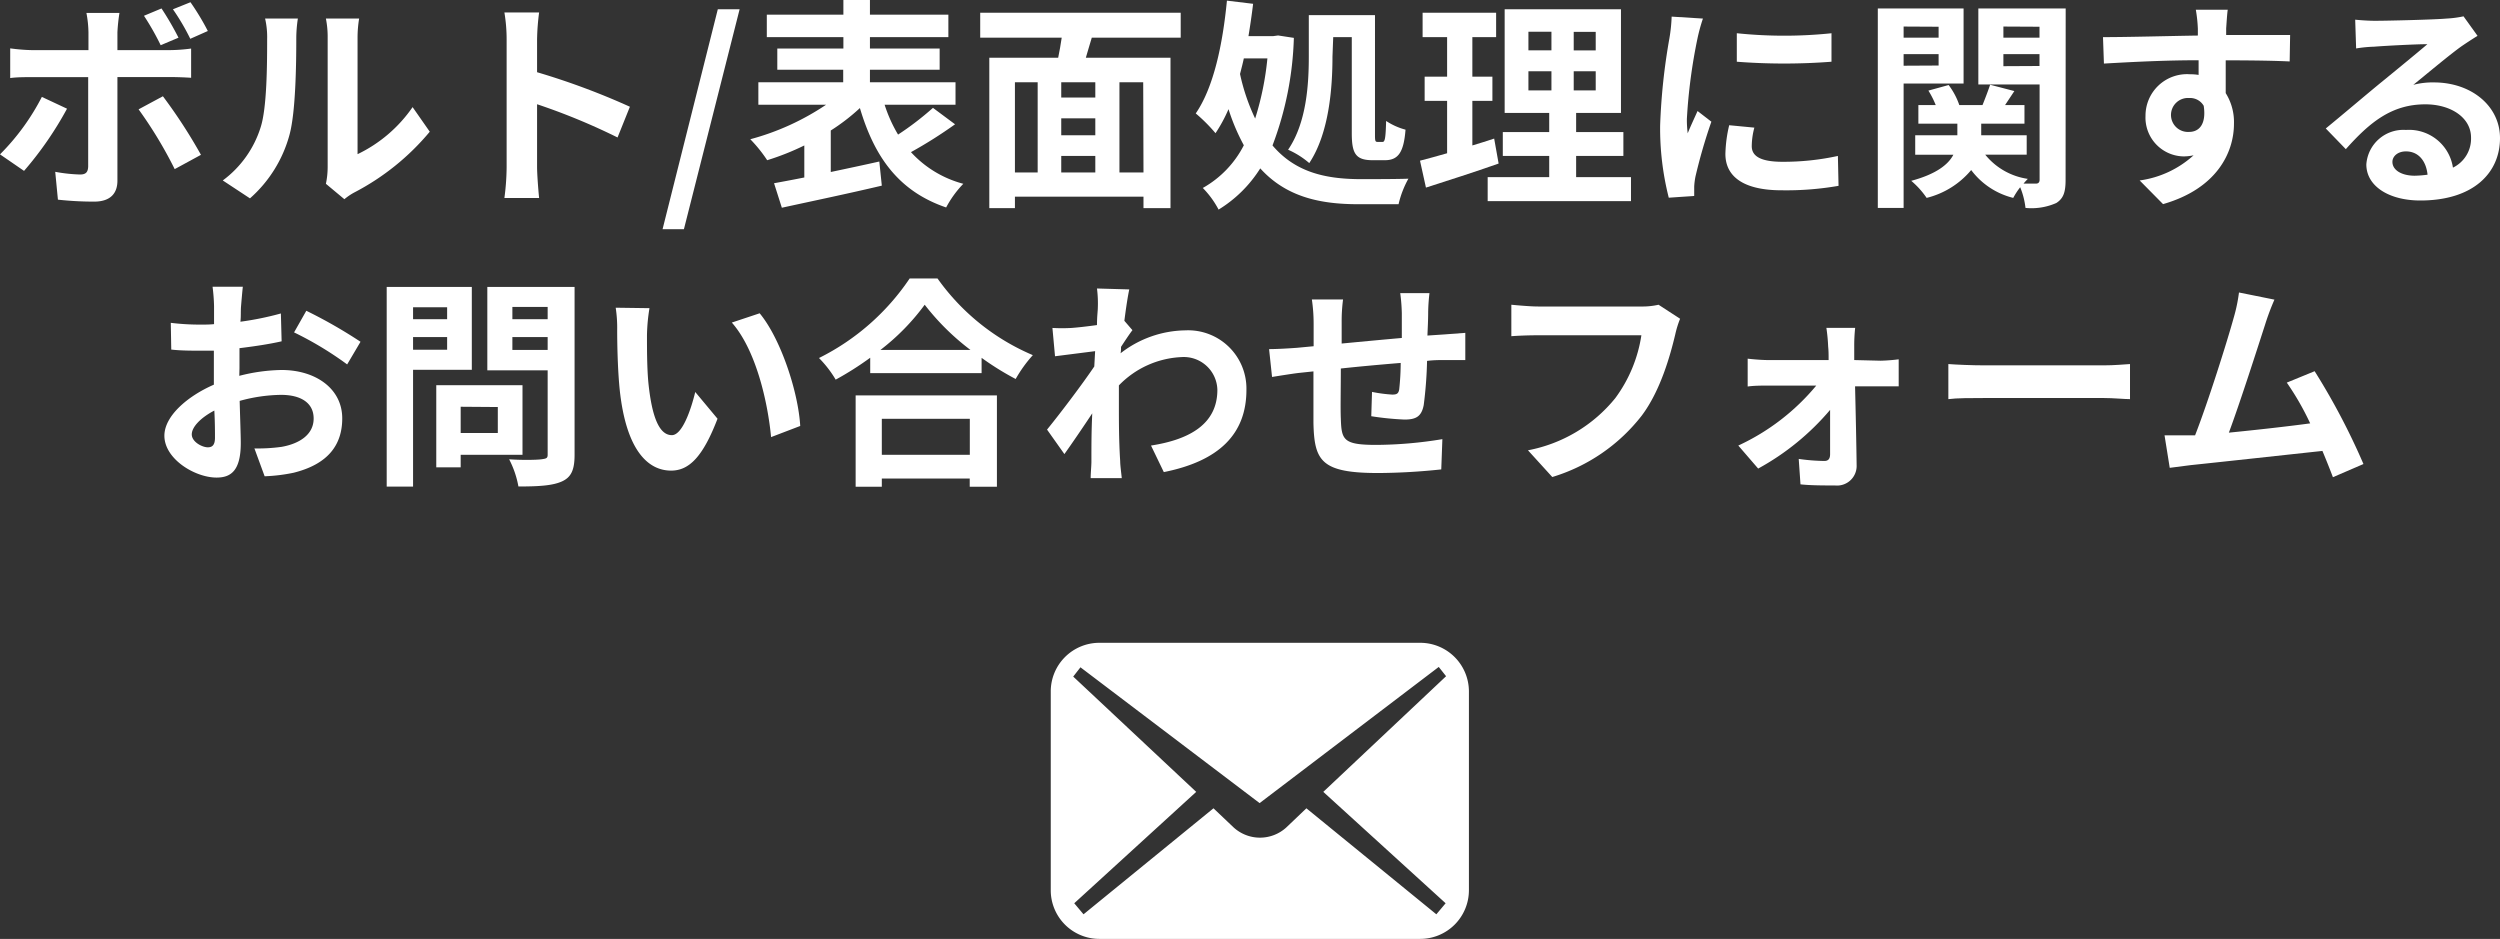
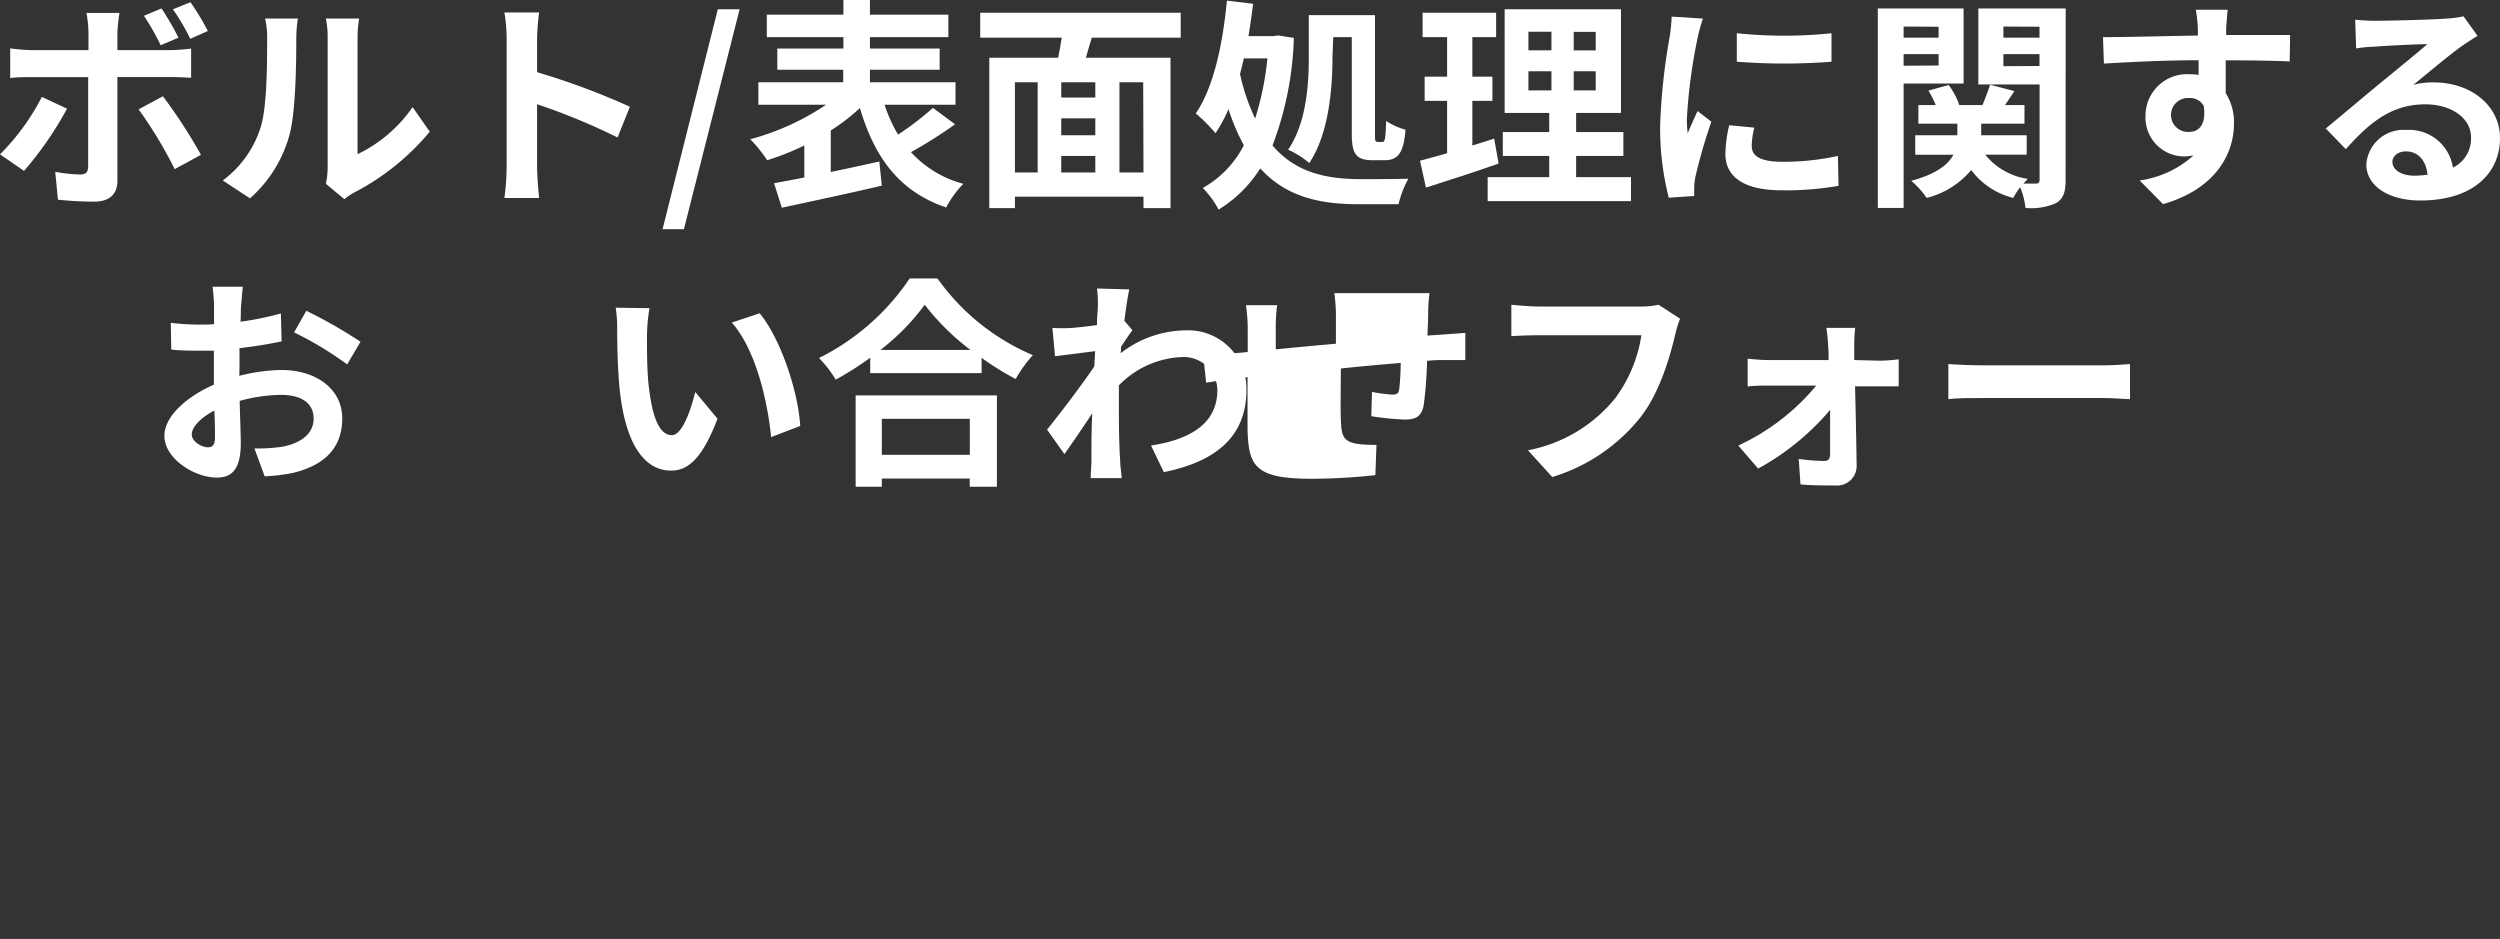
<svg xmlns="http://www.w3.org/2000/svg" width="269.33" height="101.15" viewBox="0 0 269.33 101.15">
  <rect x="0" y="0" width="269.33" height="101.15" fill="#333333" stroke="none" />
  <defs>
    <style>.cls-1{fill:#fff;}</style>
  </defs>
  <title>contactTxt01</title>
  <g id="レイヤー_2" data-name="レイヤー 2">
    <g id="文字">
      <path class="cls-1" d="M7.22,11.71a37.49,37.49,0,0,1-4.63,6.7L0,16.63a24.66,24.66,0,0,0,4.51-6.19ZM12.65,8.3V19.47c0,1.39-.79,2.25-2.5,2.25a35.62,35.62,0,0,1-3.91-.21l-.29-3a16.87,16.87,0,0,0,2.67.29c.62,0,.86-.24.88-.87,0-.88,0-8.49,0-9.62v0H3.43c-.72,0-1.65,0-2.33.1V5.21a20,20,0,0,0,2.33.19h6.1V3.48a12.09,12.09,0,0,0-.22-2.09h3.56a19,19,0,0,0-.22,2.09V5.4h5.59a17.92,17.92,0,0,0,2.35-.17V8.38c-.74-.05-1.68-.08-2.32-.08Zm4.9,2.07a55.93,55.93,0,0,1,4.1,6.31l-2.83,1.54a45.68,45.68,0,0,0-3.89-6.44Zm-.24-5.5a27.91,27.91,0,0,0-1.8-3.17L17.4.91a32,32,0,0,1,1.83,3.15Zm3.19-.69A24,24,0,0,0,18.63,1L20.52.24a26.88,26.88,0,0,1,1.87,3.1Z" />
      <path class="cls-1" d="M24,19.44a11.32,11.32,0,0,0,4.08-5.73c.67-2.07.7-6.61.7-9.51A8.86,8.86,0,0,0,28.56,2h3.53a14.1,14.1,0,0,0-.17,2.16c0,2.83-.07,7.89-.72,10.32a14,14,0,0,1-4.27,6.89Zm11.11.36A8.8,8.8,0,0,0,35.3,18V4A10.12,10.12,0,0,0,35.11,2h3.58a12.56,12.56,0,0,0-.17,2.09V16.61a15.18,15.18,0,0,0,5.93-5.07l1.85,2.65a26.44,26.44,0,0,1-8.14,6.55,6.43,6.43,0,0,0-1.06.72Z" />
      <path class="cls-1" d="M66.53,14.81a68.51,68.51,0,0,0-8.67-3.58V18c0,.69.12,2.37.22,3.33H54.34A26.23,26.23,0,0,0,54.58,18V4.25a17.58,17.58,0,0,0-.24-2.91h3.74a25.2,25.2,0,0,0-.22,2.91V7.78a77.53,77.53,0,0,1,10,3.72Z" />
      <path class="cls-1" d="M77.33,1h2.35l-6,23.69H71.38Z" />
      <path class="cls-1" d="M102.89,13.39a48.37,48.37,0,0,1-4.75,3,11.68,11.68,0,0,0,5.64,3.41,11.25,11.25,0,0,0-1.85,2.55c-5.07-1.73-7.71-5.38-9.29-10.71a21.72,21.72,0,0,1-3.14,2.42v4.47c1.7-.36,3.5-.74,5.23-1.13L95,20c-3.77.89-7.8,1.73-10.77,2.38l-.84-2.64c.93-.17,2.06-.38,3.26-.62V15.67a27.51,27.51,0,0,1-4,1.59A15.08,15.08,0,0,0,80.83,15,27.2,27.2,0,0,0,89,11.28h-7.3V8.86h9.14V7.51H83.74V5.23h7.12V4H82.61V1.58h8.25V0h2.86V1.58h8.45V4H93.72V5.23h7.51V7.51H93.72V8.86h9.22v2.42H95.3a15.47,15.47,0,0,0,1.45,3.22,31.83,31.83,0,0,0,3.76-2.88Z" />
      <path class="cls-1" d="M117.62,4.06c-.21.74-.45,1.46-.64,2.16h9.12v16.2h-2.91V21.19H109.34v1.23h-2.76V6.22H114c.14-.7.28-1.44.38-2.16H105.6V1.37h21.6V4.06Zm-8.28,14.52h2.45V8.86h-2.45ZM118,8.86h-3.67v1.65H118Zm0,3.89h-3.67v1.82H118Zm-3.67,5.83H118V16.8h-3.67Zm8.83-9.72H120.6v9.72h2.59Z" />
      <path class="cls-1" d="M139.39,4.08a35.45,35.45,0,0,1-2.3,11.59c2.47,2.91,5.73,3.6,9.36,3.63,1,0,4.1,0,5.28-.05A10.51,10.51,0,0,0,150.67,22h-4.36c-4.11,0-7.76-.79-10.54-3.86a13.8,13.8,0,0,1-4.49,4.44,9.84,9.84,0,0,0-1.7-2.33A11,11,0,0,0,134,15.65a22.08,22.08,0,0,1-1.65-3.89,16.22,16.22,0,0,1-1.4,2.59,17.83,17.83,0,0,0-2.13-2.13c1.92-2.79,2.9-7.4,3.36-12.15L135,.41c-.14,1.17-.31,2.33-.5,3.48h2.68l.51-.07ZM134,6.29c-.12.57-.27,1.13-.41,1.68a21.84,21.84,0,0,0,1.63,4.8,31.52,31.52,0,0,0,1.32-6.48Zm9.55-.19c0,3.36-.36,8.25-2.5,11.47a9.16,9.16,0,0,0-2.28-1.44C140.78,13.18,141,9,141,6.07V1.63h7.13V14.35c0,.84,0,.94.31.94h.51c.26,0,.33-.46.38-2.26a7.05,7.05,0,0,0,2.09.94c-.19,2.45-.79,3.29-2.23,3.29h-1.3c-1.85,0-2.26-.72-2.26-2.91V4h-2Z" />
      <path class="cls-1" d="M161.45,17.62c-2.64.93-5.52,1.85-7.83,2.59l-.64-2.9c.84-.22,1.82-.48,2.92-.8V10.87h-2.42V8.26h2.42V4h-2.64V1.37h7.92V4h-2.56V8.26h2.16v2.61h-2.16v4.8c.79-.24,1.58-.48,2.35-.74Zm14.26,1.46v2.59H160.27V19.08h6.63V16.8h-5V14.23h5V12.17h-4.8V1h12.53V12.17H169.8v2.06h5.09V16.8H169.8v2.28ZM164.66,5.42h2.48v-2h-2.48Zm0,4.32h2.48V7.68h-2.48Zm7.25-6.31h-2.37v2h2.37Zm0,4.25h-2.37V9.74h2.37Z" />
      <path class="cls-1" d="M183.46,2a19.19,19.19,0,0,0-.58,2.11,58.08,58.08,0,0,0-1.15,8.71,11.85,11.85,0,0,0,.09,1.54c.34-.84.72-1.63,1.06-2.4l1.49,1.15A58.05,58.05,0,0,0,182.66,19a7.3,7.3,0,0,0-.14,1.11c0,.26,0,.64,0,1l-2.74.19a30.36,30.36,0,0,1-.93-7.78,66.49,66.49,0,0,1,1-9.4,17.33,17.33,0,0,0,.24-2.33ZM189,13.75a7.93,7.93,0,0,0-.28,2c0,1.05.91,1.68,3.31,1.68A27.45,27.45,0,0,0,198,16.8l.07,3.22a32.75,32.75,0,0,1-6.14.48c-4.11,0-6.05-1.49-6.05-3.91a14.61,14.61,0,0,1,.41-3.1Zm8.31-10.17V6.65a66.79,66.79,0,0,1-10.2,0l0-3.07A49.23,49.23,0,0,0,197.33,3.58Z" />
      <path class="cls-1" d="M205.08,9v13.4H202.3V.91h9.24V9Zm0-6.14V4.06h3.77V2.88Zm3.77,4.2V5.83h-3.77V7.08Zm13.68,12.31c0,1.32-.22,2-1,2.5a6.61,6.61,0,0,1-3.32.53,8.32,8.32,0,0,0-.57-2.23,8,8,0,0,0-.75,1.15,8.07,8.07,0,0,1-4.53-3,9.11,9.11,0,0,1-4.8,3,9.13,9.13,0,0,0-1.66-1.84c2.69-.72,4-1.76,4.54-2.81h-4.11V14.57h4.54V13.32h-4.2v-2h1.87a9.93,9.93,0,0,0-.79-1.56l2.18-.6a7.67,7.67,0,0,1,1.15,2.16h2.5c.29-.72.62-1.59.82-2.19l2.61.68-1,1.51h2.09v2h-4.66v1.25h4.9v2.09h-4.47a7.23,7.23,0,0,0,4.59,2.61c-.14.15-.31.32-.46.51.58,0,1.13,0,1.35,0s.38-.12.38-.41V9.1h-6.6V.91h9.41Zm-6.7-16.51V4.06h3.89V2.88Zm3.89,4.25V5.83h-3.89v1.3Z" />
      <path class="cls-1" d="M246.67,6.62c-1.44-.07-3.67-.12-6.89-.12,0,1.2,0,2.5,0,3.53a5.87,5.87,0,0,1,.89,3.29c0,3.1-1.83,7-7.64,8.67l-2.52-2.55a10.81,10.81,0,0,0,5.81-2.71,5.17,5.17,0,0,1-1.08.12,4.18,4.18,0,0,1-4.1-4.37A4.47,4.47,0,0,1,235.92,8a5.53,5.53,0,0,1,.94.07l0-1.58c-3.6,0-7.27.19-10.2.36L226.56,4c2.71,0,7-.12,10.22-.17,0-.29,0-.55,0-.72a15.42,15.42,0,0,0-.22-2.06H240c-.07.38-.14,1.65-.17,2,0,.19,0,.43,0,.72,2.4,0,5.64,0,6.89,0Zm-10.82,7.59c1,0,1.87-.75,1.56-2.81a1.69,1.69,0,0,0-1.56-.84,1.83,1.83,0,1,0,0,3.65Z" />
      <path class="cls-1" d="M266.91,3.86c-.58.36-1.13.72-1.66,1.08-1.27.89-3.77,3-5.26,4.2a8.23,8.23,0,0,1,2.23-.26c4,0,7.11,2.52,7.11,6,0,3.74-2.86,6.72-8.59,6.72-3.32,0-5.81-1.51-5.81-3.89A4,4,0,0,1,259.2,14a4.78,4.78,0,0,1,5.06,4.06,3.47,3.47,0,0,0,1.95-3.24c0-2.14-2.16-3.58-4.92-3.58-3.65,0-6,1.95-8.57,4.83l-2.16-2.23c1.68-1.37,4.54-3.8,5.95-4.95s3.79-3.1,5-4.13c-1.22,0-4.49.17-5.74.27a14.33,14.33,0,0,0-1.94.19l-.1-3.1c.68.07,1.49.12,2.16.12,1.25,0,6.34-.12,7.68-.24a11.5,11.5,0,0,0,1.83-.24Zm-5.38,15c-.15-1.54-1-2.55-2.33-2.55-.89,0-1.46.53-1.46,1.13,0,.89,1,1.49,2.4,1.49A12.07,12.07,0,0,0,261.53,18.82Z" />
      <path class="cls-1" d="M25.78,40.49a19.22,19.22,0,0,1,4.56-.63c3.65,0,6.53,2,6.53,5.21,0,2.81-1.47,4.92-5.24,5.86a18.38,18.38,0,0,1-3.12.38l-1.1-3a18.65,18.65,0,0,0,2.93-.17c1.92-.34,3.45-1.32,3.45-3.05s-1.44-2.55-3.5-2.55a17.25,17.25,0,0,0-4.47.65c.05,1.9.12,3.72.12,4.54,0,3-1.08,3.72-2.61,3.72-2.33,0-5.62-2-5.62-4.51,0-2.09,2.43-4.23,5.33-5.5,0-.55,0-1.1,0-1.66v-2c-.46,0-.89,0-1.28,0-1.08,0-2.28,0-3.31-.12l-.05-2.88a25.74,25.74,0,0,0,3.29.19c.43,0,.89,0,1.37-.05,0-.84,0-1.53,0-1.94a19.5,19.5,0,0,0-.16-2.09h3.26c-.05.43-.14,1.47-.19,2.07s0,1.1-.07,1.7a32.77,32.77,0,0,0,4.36-.89l.08,3c-1.35.31-3,.55-4.54.74,0,.72,0,1.44,0,2.14Zm-2.62,6.67c0-.6,0-1.68-.07-2.93C21.62,45,20.66,46,20.66,46.8s1.11,1.39,1.73,1.39C22.82,48.19,23.16,48,23.16,47.16ZM33,33.48a52.28,52.28,0,0,1,5.84,3.34l-1.44,2.44a36.47,36.47,0,0,0-5.72-3.45Z" />
-       <path class="cls-1" d="M44.5,39.84V52.42H41.66V30.91h9.17v8.93Zm0-6.74v1.29h3.67V33.1Zm3.67,4.58V36.31H44.5v1.37ZM49.63,49v1.35H47V41.5h9.29V49Zm0-5.18v2.83h4V43.85ZM61.9,49c0,1.58-.34,2.4-1.35,2.86s-2.49.55-4.7.55a10.27,10.27,0,0,0-1-2.93c1.39.1,3,.07,3.48,0S59,49.39,59,49v-9.1h-6.5V30.91H61.9ZM55.2,33.07v1.32H59V33.07ZM59,37.7V36.31H55.2V37.7Z" />
      <path class="cls-1" d="M69.7,36.12c0,1.54,0,3.34.14,5,.34,3.43,1.06,5.76,2.54,5.76,1.13,0,2.07-2.78,2.52-4.65l2.4,2.88c-1.58,4.12-3.07,5.59-5,5.59-2.59,0-4.87-2.35-5.54-8.74-.22-2.18-.27-4.94-.27-6.41a14.16,14.16,0,0,0-.16-2.4l3.64.05A19.78,19.78,0,0,0,69.7,36.12Zm16.51,9.77-3.14,1.2c-.36-3.82-1.64-9.41-4.23-12.34l3-1C84.12,36.5,86,42.24,86.21,45.89Z" />
      <path class="cls-1" d="M101,30a24.13,24.13,0,0,0,10.27,8.26,14.34,14.34,0,0,0-1.85,2.57,30.25,30.25,0,0,1-3.67-2.28v1.65h-12V38.54a33.77,33.77,0,0,1-3.72,2.36,11.93,11.93,0,0,0-1.8-2.33A25.38,25.38,0,0,0,98,30ZM92.18,42.6H107.4v9.84h-2.93v-.89H95v.89H92.18Zm12.37-4.9a26.18,26.18,0,0,1-4.93-4.87,24.15,24.15,0,0,1-4.77,4.87ZM95,45.12V49h9.48V45.12Z" />
      <path class="cls-1" d="M122,35.57c-.32.41-.82,1.17-1.23,1.8,0,.24,0,.45-.05.69a11.6,11.6,0,0,1,7-2.47A6.28,6.28,0,0,1,134.28,42c0,4.8-3,7.68-8.9,8.86L124,48c4.18-.65,7.15-2.33,7.15-6a3.62,3.62,0,0,0-3.86-3.53,10,10,0,0,0-6.75,3.05c0,.67,0,1.34,0,2,0,1.94,0,3.93.14,6.17,0,.43.12,1.29.17,1.82H117.5c0-.5.08-1.37.08-1.75,0-1.85,0-3.22.09-5.23-1,1.51-2.18,3.24-3,4.39l-1.87-2.64c1.34-1.64,3.74-4.8,5.09-6.8l.09-1.65-4.32.55-.28-3.05a18,18,0,0,0,2.06,0c.7-.05,1.73-.17,2.74-.31,0-.89.09-1.56.09-1.83a12.64,12.64,0,0,0-.09-2.11l3.48.1c-.15.67-.34,1.89-.53,3.38Z" />
-       <path class="cls-1" d="M154,31.58a20,20,0,0,0-.14,2c0,.94-.05,1.78-.08,2.57l1.8-.12,2.28-.17v2.93c-.4,0-1.65,0-2.3,0-.5,0-1.13,0-1.82.09a44.23,44.23,0,0,1-.36,4.76c-.24,1.24-.84,1.56-2.07,1.56a31,31,0,0,1-3.58-.36l.08-2.62a15.31,15.31,0,0,0,2.18.29c.48,0,.67-.1.75-.56a27.46,27.46,0,0,0,.16-2.85c-2.09.17-4.41.38-6.45.6,0,2.18-.05,4.37,0,5.38.07,2.32.26,2.85,3.84,2.85a44.79,44.79,0,0,0,7.1-.62l-.12,3.26a67.21,67.21,0,0,1-6.77.39c-6.17,0-6.91-1.3-7-5.4,0-1,0-3.32,0-5.55l-1.61.17c-.74.09-2.23.33-2.85.43l-.32-3c.68,0,1.78-.05,3-.14l1.8-.17v-2.4a18,18,0,0,0-.19-2.64h3.36a18,18,0,0,0-.15,2.47c0,.55,0,1.35,0,2.28,2-.19,4.32-.41,6.48-.6V33.74a19,19,0,0,0-.17-2.16Z" />
+       <path class="cls-1" d="M154,31.58a20,20,0,0,0-.14,2c0,.94-.05,1.78-.08,2.57l1.8-.12,2.28-.17v2.93c-.4,0-1.65,0-2.3,0-.5,0-1.13,0-1.82.09a44.23,44.23,0,0,1-.36,4.76c-.24,1.24-.84,1.56-2.07,1.56a31,31,0,0,1-3.58-.36l.08-2.62a15.31,15.31,0,0,0,2.18.29c.48,0,.67-.1.75-.56a27.46,27.46,0,0,0,.16-2.85c-2.09.17-4.41.38-6.45.6,0,2.18-.05,4.37,0,5.38.07,2.32.26,2.85,3.84,2.85l-.12,3.26a67.21,67.21,0,0,1-6.77.39c-6.17,0-6.91-1.3-7-5.4,0-1,0-3.32,0-5.55l-1.61.17c-.74.09-2.23.33-2.85.43l-.32-3c.68,0,1.78-.05,3-.14l1.8-.17v-2.4a18,18,0,0,0-.19-2.64h3.36a18,18,0,0,0-.15,2.47c0,.55,0,1.35,0,2.28,2-.19,4.32-.41,6.48-.6V33.74a19,19,0,0,0-.17-2.16Z" />
      <path class="cls-1" d="M181,34.34a10.56,10.56,0,0,0-.52,1.68c-.56,2.36-1.61,6.08-3.6,8.74a19.26,19.26,0,0,1-9.65,6.63l-2.62-2.88a15.91,15.91,0,0,0,9.41-5.62,15.22,15.22,0,0,0,2.81-6.77H165.67c-1.08,0-2.23.05-2.85.1V32.83c.72.07,2.08.19,2.88.19h11.09a7.89,7.89,0,0,0,1.89-.19Z" />
      <path class="cls-1" d="M202.61,38.86a18.77,18.77,0,0,0,1.94-.15v2.91c-.55,0-1.29,0-1.82,0h-2.88c.07,2.86.14,6.12.17,8.57a2.11,2.11,0,0,1-2.33,2.11c-1.15,0-2.64,0-3.72-.12l-.19-2.74a20.82,20.82,0,0,0,2.76.22c.45,0,.62-.26.62-.74,0-1.18,0-2.93,0-4.76a27.29,27.29,0,0,1-7.75,6.32L187.27,48a24,24,0,0,0,8.4-6.46h-5.13c-.7,0-1.56,0-2.26.1v-3c.58.07,1.56.15,2.18.15H197c0-.53,0-1-.05-1.47a18.49,18.49,0,0,0-.19-2h3.1a18,18,0,0,0-.1,2l0,1.47Z" />
      <path class="cls-1" d="M209.9,39.22c.87.07,2.62.14,3.87.14h12.89c1.1,0,2.18-.1,2.81-.14V43c-.58,0-1.8-.12-2.81-.12H213.77c-1.37,0-3,0-3.87.12Z" />
-       <path class="cls-1" d="M251.33,51.41c-.31-.82-.7-1.8-1.13-2.83C246.29,49,239,49.8,236,50.11l-2.25.29-.56-3.5c.82,0,1.85,0,2.64,0l.65,0c1.39-3.55,3.46-10.13,4.15-12.63a17.62,17.62,0,0,0,.58-2.76l3.82.77a26,26,0,0,0-1,2.67c-.76,2.35-2.71,8.45-3.91,11.66,2.93-.29,6.34-.67,8.76-1a29.25,29.25,0,0,0-2.52-4.39l3-1.23a73.14,73.14,0,0,1,5.26,10Z" />
-       <path class="cls-1" d="M153,69.25H118.44a5.24,5.24,0,0,0-5.24,5.25V95.9a5.24,5.24,0,0,0,5.24,5.25H153a5.25,5.25,0,0,0,5.25-5.25V74.5A5.25,5.25,0,0,0,153,69.25Zm2.74,28.06-1,1.19-14-11.42-2.16,2.06a4.21,4.21,0,0,1-5.68,0l-2.17-2.06-14,11.42-1-1.19,13.14-12L115.62,72.89l.78-1,19.3,14.63L155,71.85l.79,1L142.56,85.31Z" />
    </g>
  </g>
</svg>